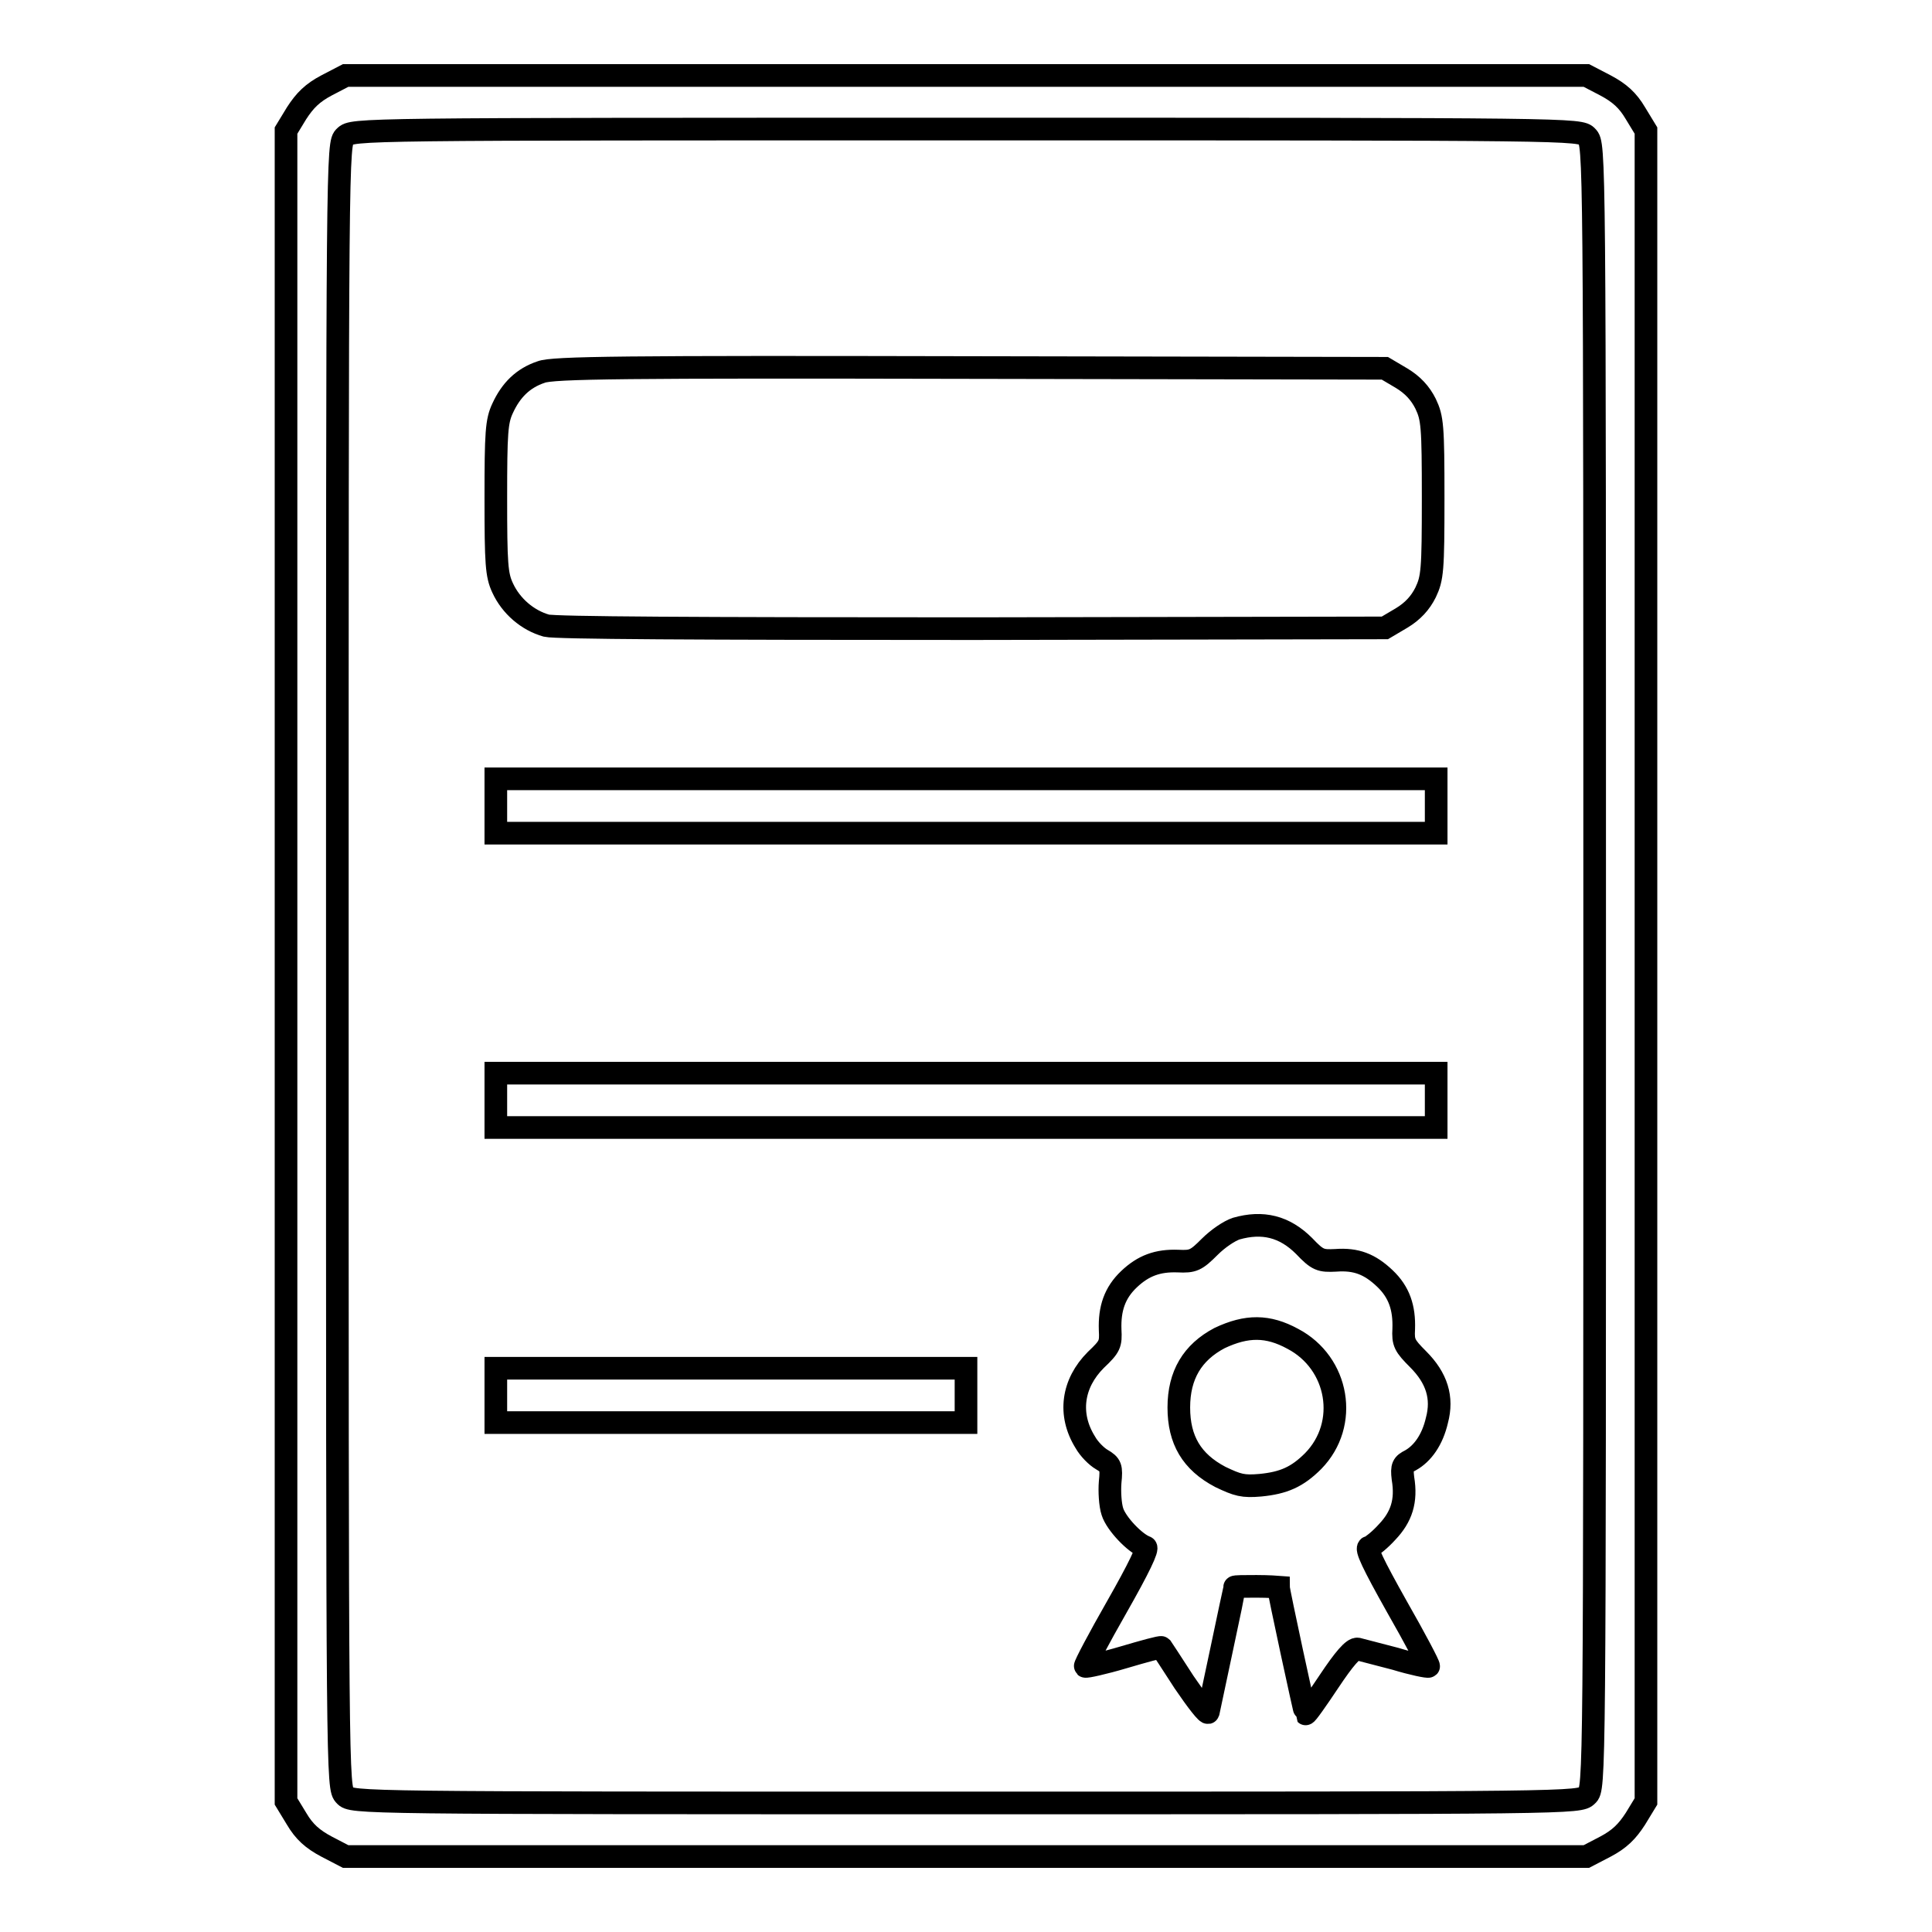
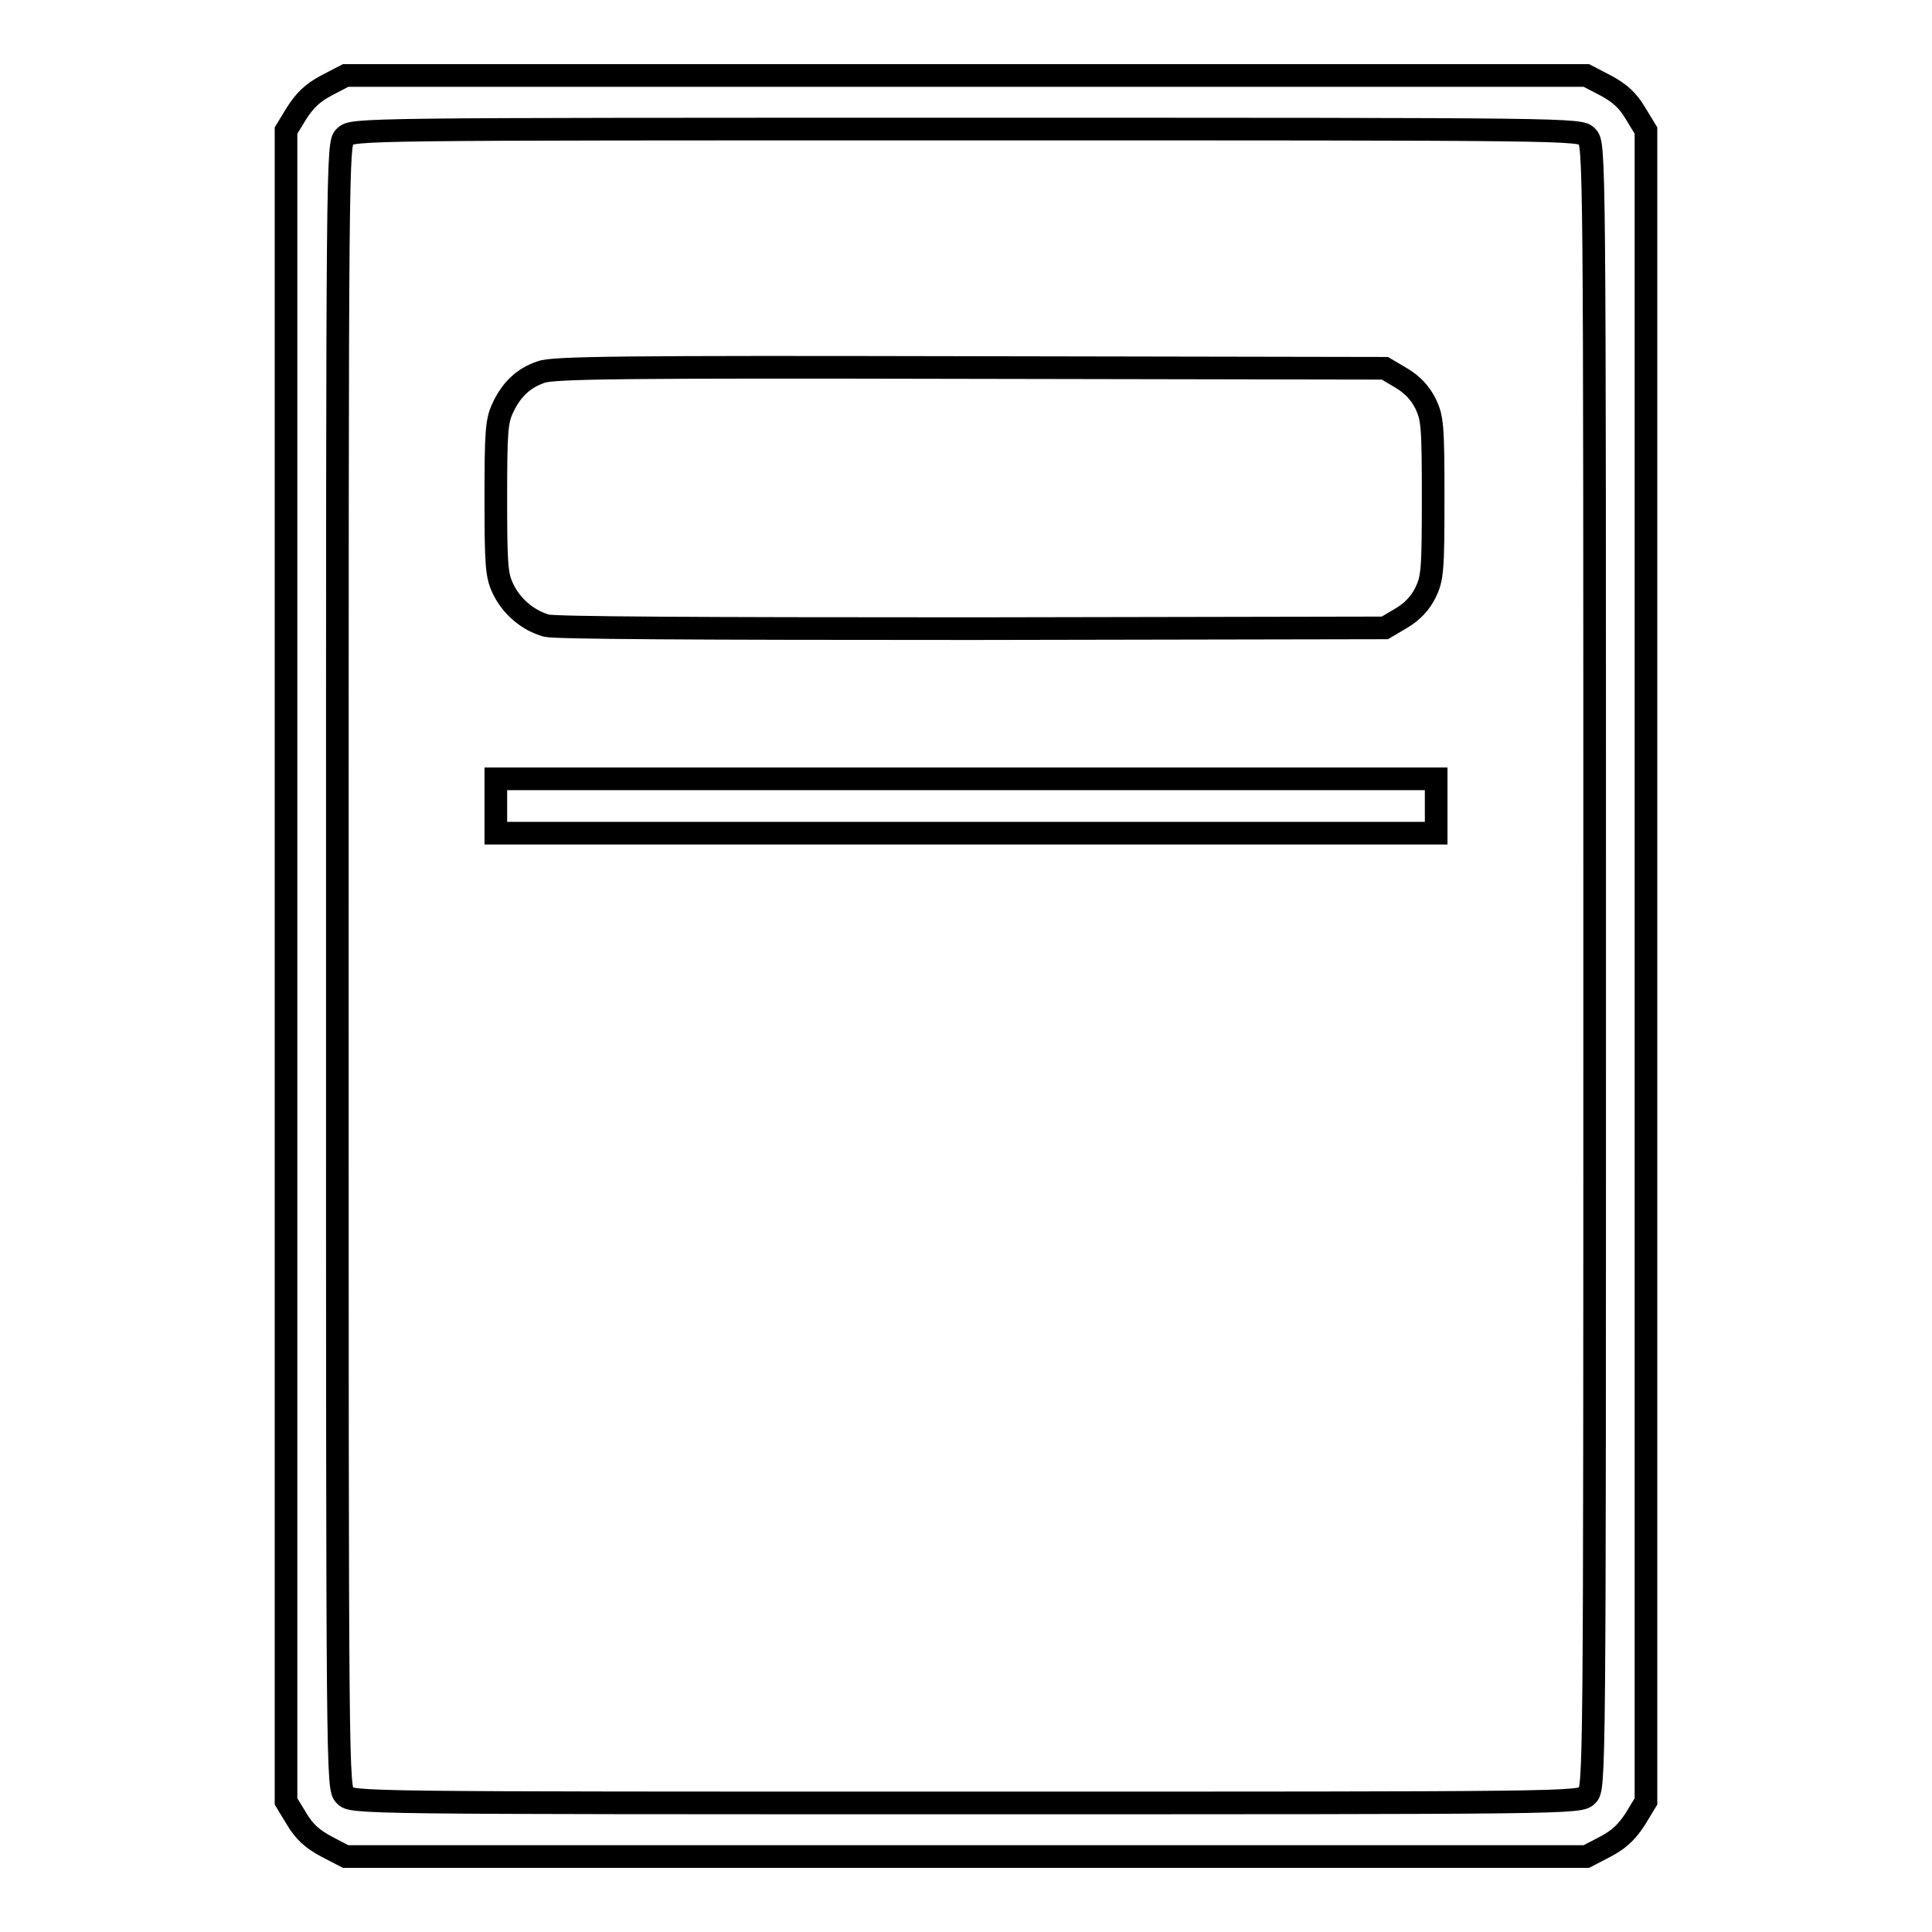
<svg xmlns="http://www.w3.org/2000/svg" version="1.1" x="0px" y="0px" viewBox="0 0 256 256" enable-background="new 0 0 256 256" xml:space="preserve">
  <g>
    <g>
      <g>
        <path stroke-width="3" fill-opacity="0" stroke="#000000" d="M43.3,11.3c-1.9,1-2.9,2-4,3.7l-1.4,2.3V128v110.7l1.4,2.3c1,1.7,2.1,2.7,4,3.7l2.5,1.3H128h82.2l2.5-1.3c1.9-1,2.9-2,4-3.7l1.4-2.3V128V17.3l-1.4-2.3c-1-1.7-2.1-2.7-4-3.7l-2.5-1.3H128H45.8L43.3,11.3z M210.3,18.1c1,1,1,1.6,1,109.9s0,109-1,109.9c-1,1-1.6,1-82.3,1c-80.7,0-81.4,0-82.3-1c-1-1-1-1.6-1-109.9s0-109,1-109.9c1-1,1.6-1,82.3-1C208.7,17.1,209.4,17.1,210.3,18.1z" />
        <path stroke-width="3" fill-opacity="0" stroke="#000000" d="M71.7,49.3c-2.4,0.8-4,2.4-5.1,4.8c-0.8,1.7-0.9,3.2-0.9,11.9c0,8.7,0.1,10.2,0.9,11.9c1.1,2.4,3.3,4.3,5.8,5c1.2,0.3,19.7,0.4,56.5,0.4l54.6-0.1l2.2-1.3c1.5-0.9,2.5-2,3.2-3.4c0.9-1.9,1-2.9,1-12.5c0-9.6-0.1-10.6-1-12.5c-0.7-1.4-1.7-2.5-3.2-3.4l-2.2-1.3l-55-0.1C82.7,48.6,73.2,48.7,71.7,49.3z" />
        <path stroke-width="3" fill-opacity="0" stroke="#000000" d="M65.7,106.8v3.6H128h62.3v-3.6v-3.6H128H65.7V106.8z" />
-         <path stroke-width="3" fill-opacity="0" stroke="#000000" d="M65.7,145.8v3.6H128h62.3v-3.6v-3.6H128H65.7V145.8z" />
-         <path stroke-width="3" fill-opacity="0" stroke="#000000" d="M163.8,162.8c-0.9,0.3-2.4,1.3-3.5,2.4c-1.8,1.8-2.2,2-4.2,1.9c-2.7-0.1-4.6,0.6-6.5,2.4c-1.9,1.8-2.6,3.9-2.5,6.7c0.1,1.9,0,2.2-1.9,4c-3.1,3.1-3.7,7.2-1.4,10.9c0.5,0.9,1.5,1.9,2.2,2.3c1.2,0.7,1.3,1,1.1,3c-0.1,1.2,0,3,0.3,3.9c0.5,1.6,3,4.2,4.4,4.7c0.4,0.1-0.9,2.8-3.8,7.9c-2.4,4.2-4.3,7.8-4.2,7.9c0.1,0.1,2.4-0.4,5.1-1.2c2.7-0.8,4.9-1.4,5-1.3c0,0,1.4,2.1,3,4.6c1.7,2.5,3.1,4.3,3.2,4c0.1-0.5,3.5-16.4,3.5-16.6c0-0.1,1.3-0.1,2.9-0.1c1.6,0,2.9,0.1,2.9,0.1c0,0.5,3.5,16.7,3.6,16.8c0.1,0.1,1.5-1.9,3.1-4.3c2-3,3.2-4.4,3.8-4.3c0.4,0.1,2.7,0.7,5,1.3c2.3,0.7,4.3,1.1,4.4,1c0.1-0.1-1.8-3.7-4.2-7.9c-3.2-5.7-4.2-7.8-3.7-7.9c0.4-0.1,1.5-1,2.4-2c1.9-2,2.6-4.1,2.1-7.1c-0.2-1.6,0-1.9,1-2.4c1.6-0.9,2.9-2.7,3.5-5.3c0.8-3,0-5.6-2.5-8.1c-1.8-1.8-2-2.2-1.9-4c0.1-2.8-0.6-4.9-2.5-6.7c-2-1.9-3.8-2.6-6.5-2.4c-2,0.1-2.4,0-4.2-1.9C170.2,162.5,167.3,161.8,163.8,162.8z M171.3,177.4c6.1,3.2,7.5,11.3,2.7,16.2c-2.1,2.1-3.9,2.9-7,3.2c-2.3,0.2-3,0-5.3-1.1c-3.8-2-5.5-4.9-5.5-9.2c0-4.3,1.8-7.3,5.4-9.2C165.2,175.6,168,175.6,171.3,177.4z" />
-         <path stroke-width="3" fill-opacity="0" stroke="#000000" d="M65.7,184.9v3.6h31.2H128v-3.6v-3.6H96.8H65.7V184.9z" />
      </g>
    </g>
  </g>
</svg>